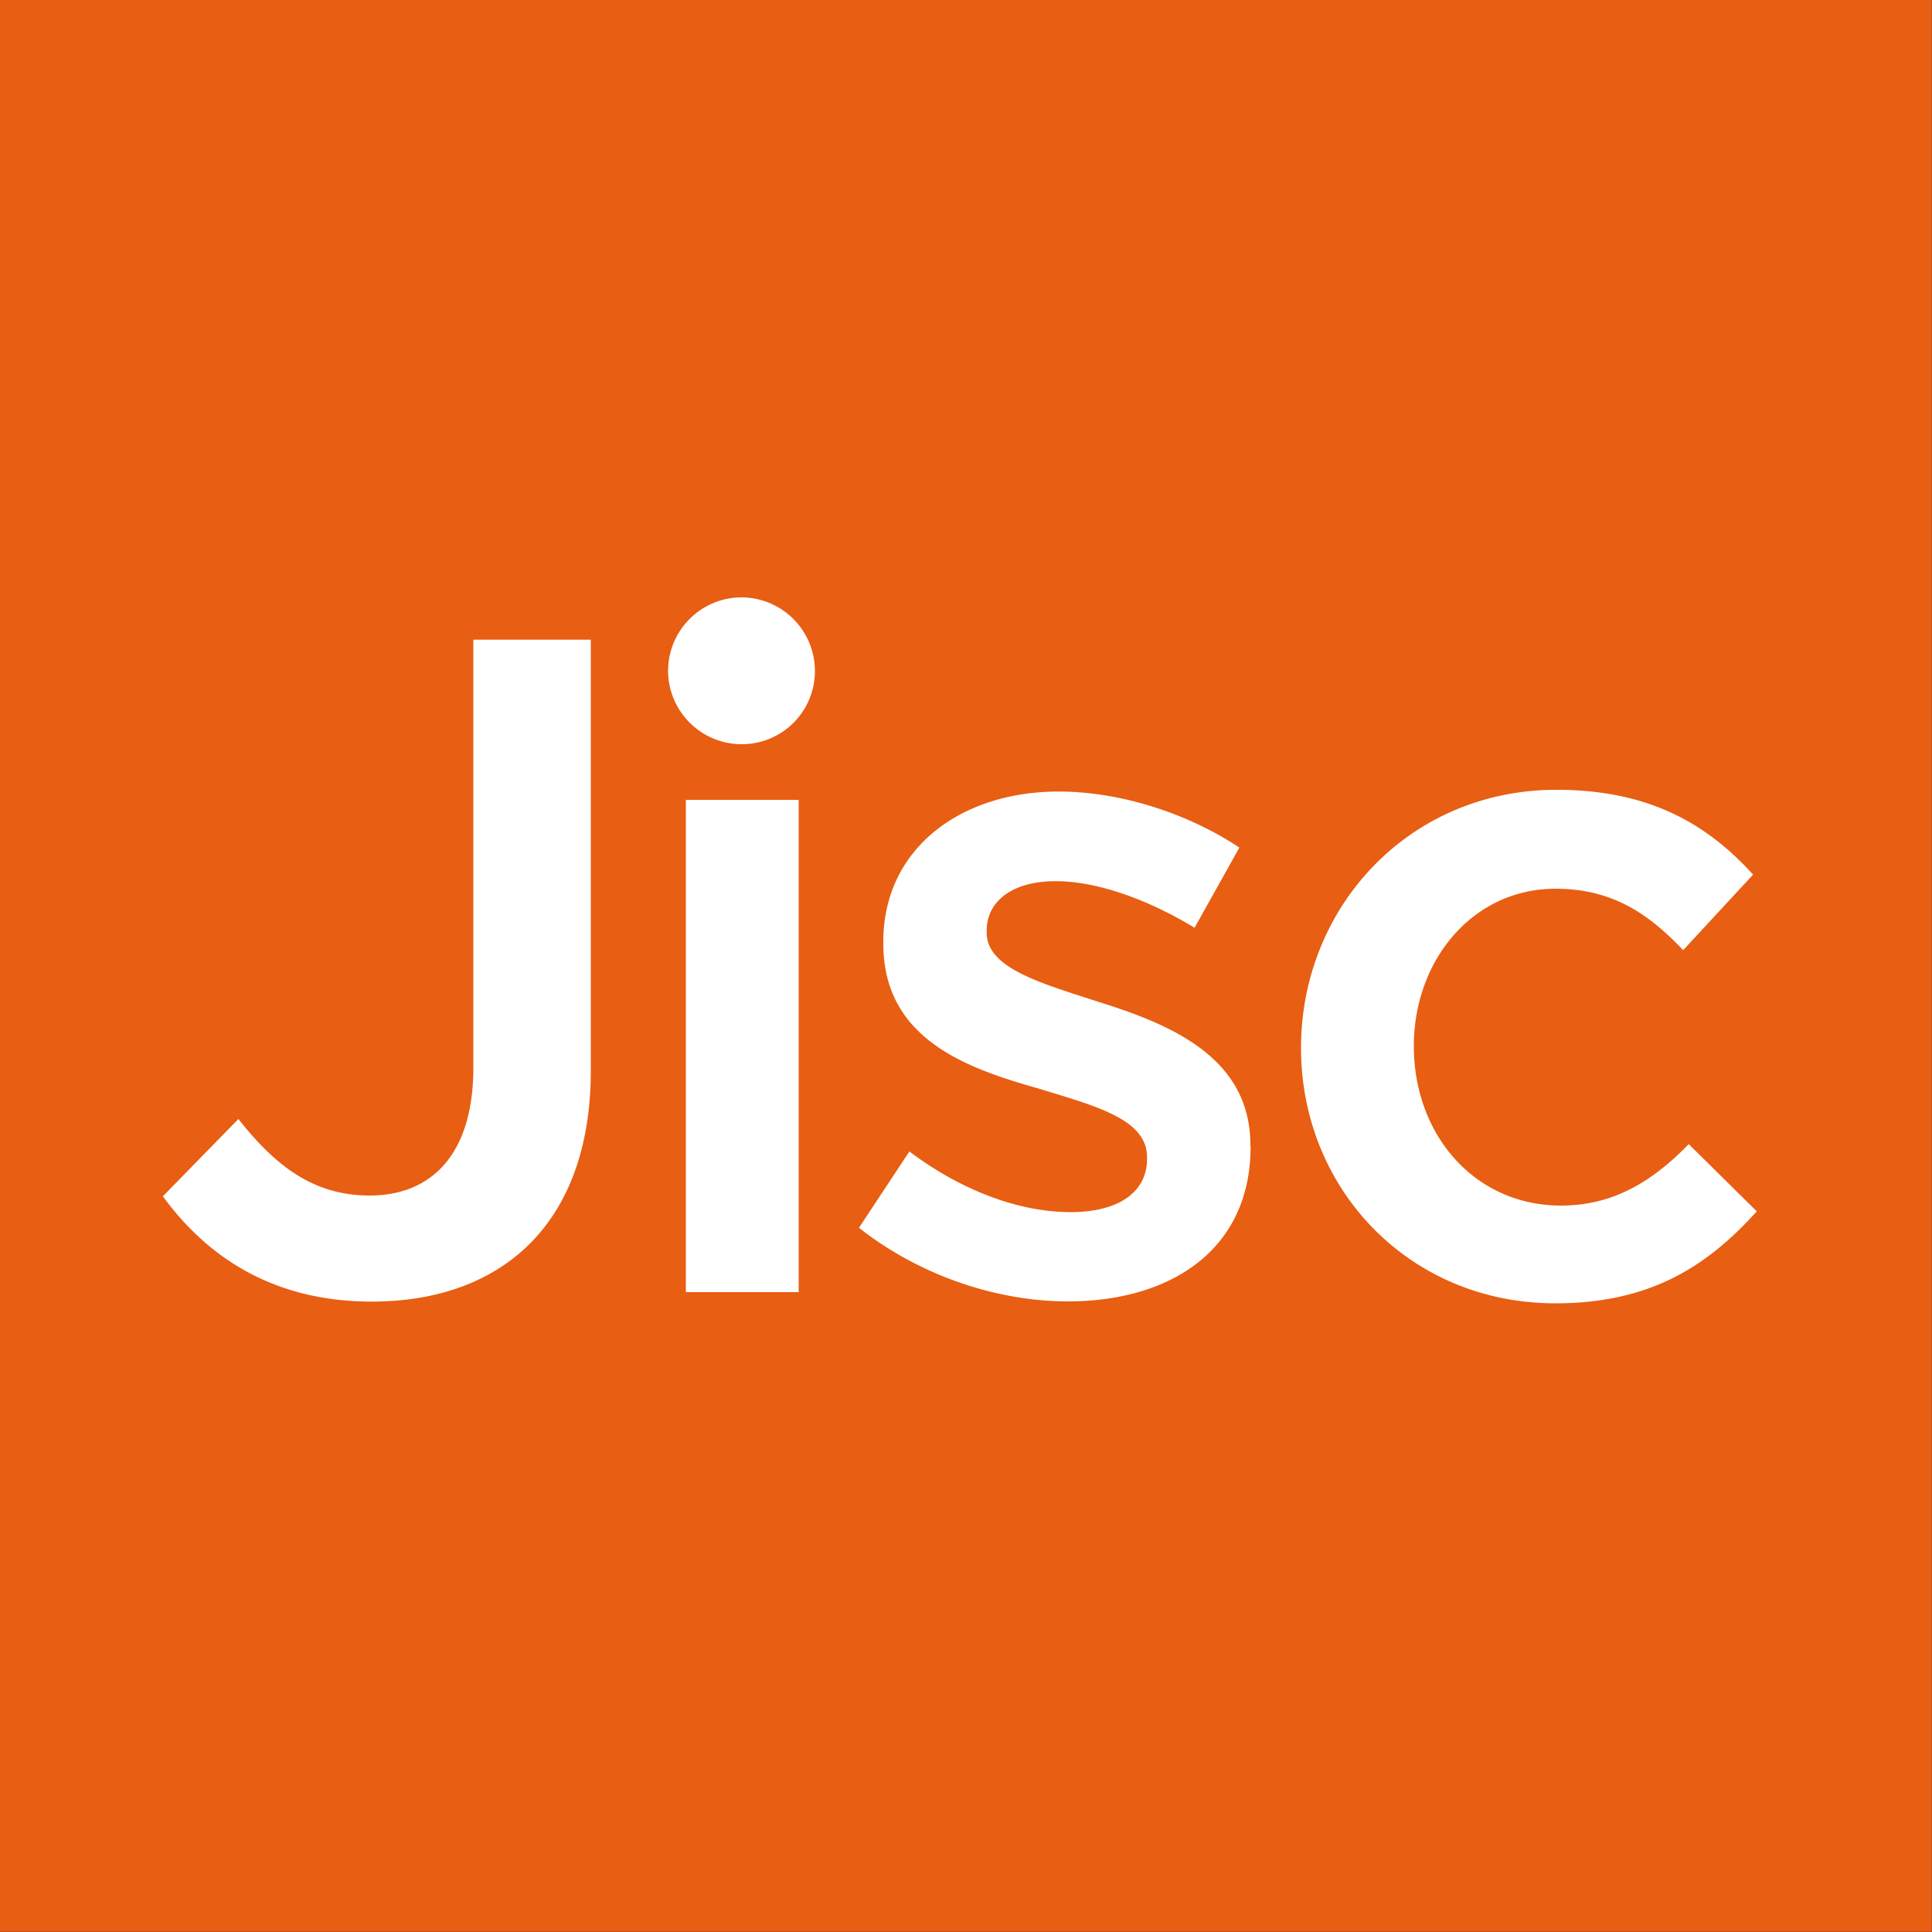
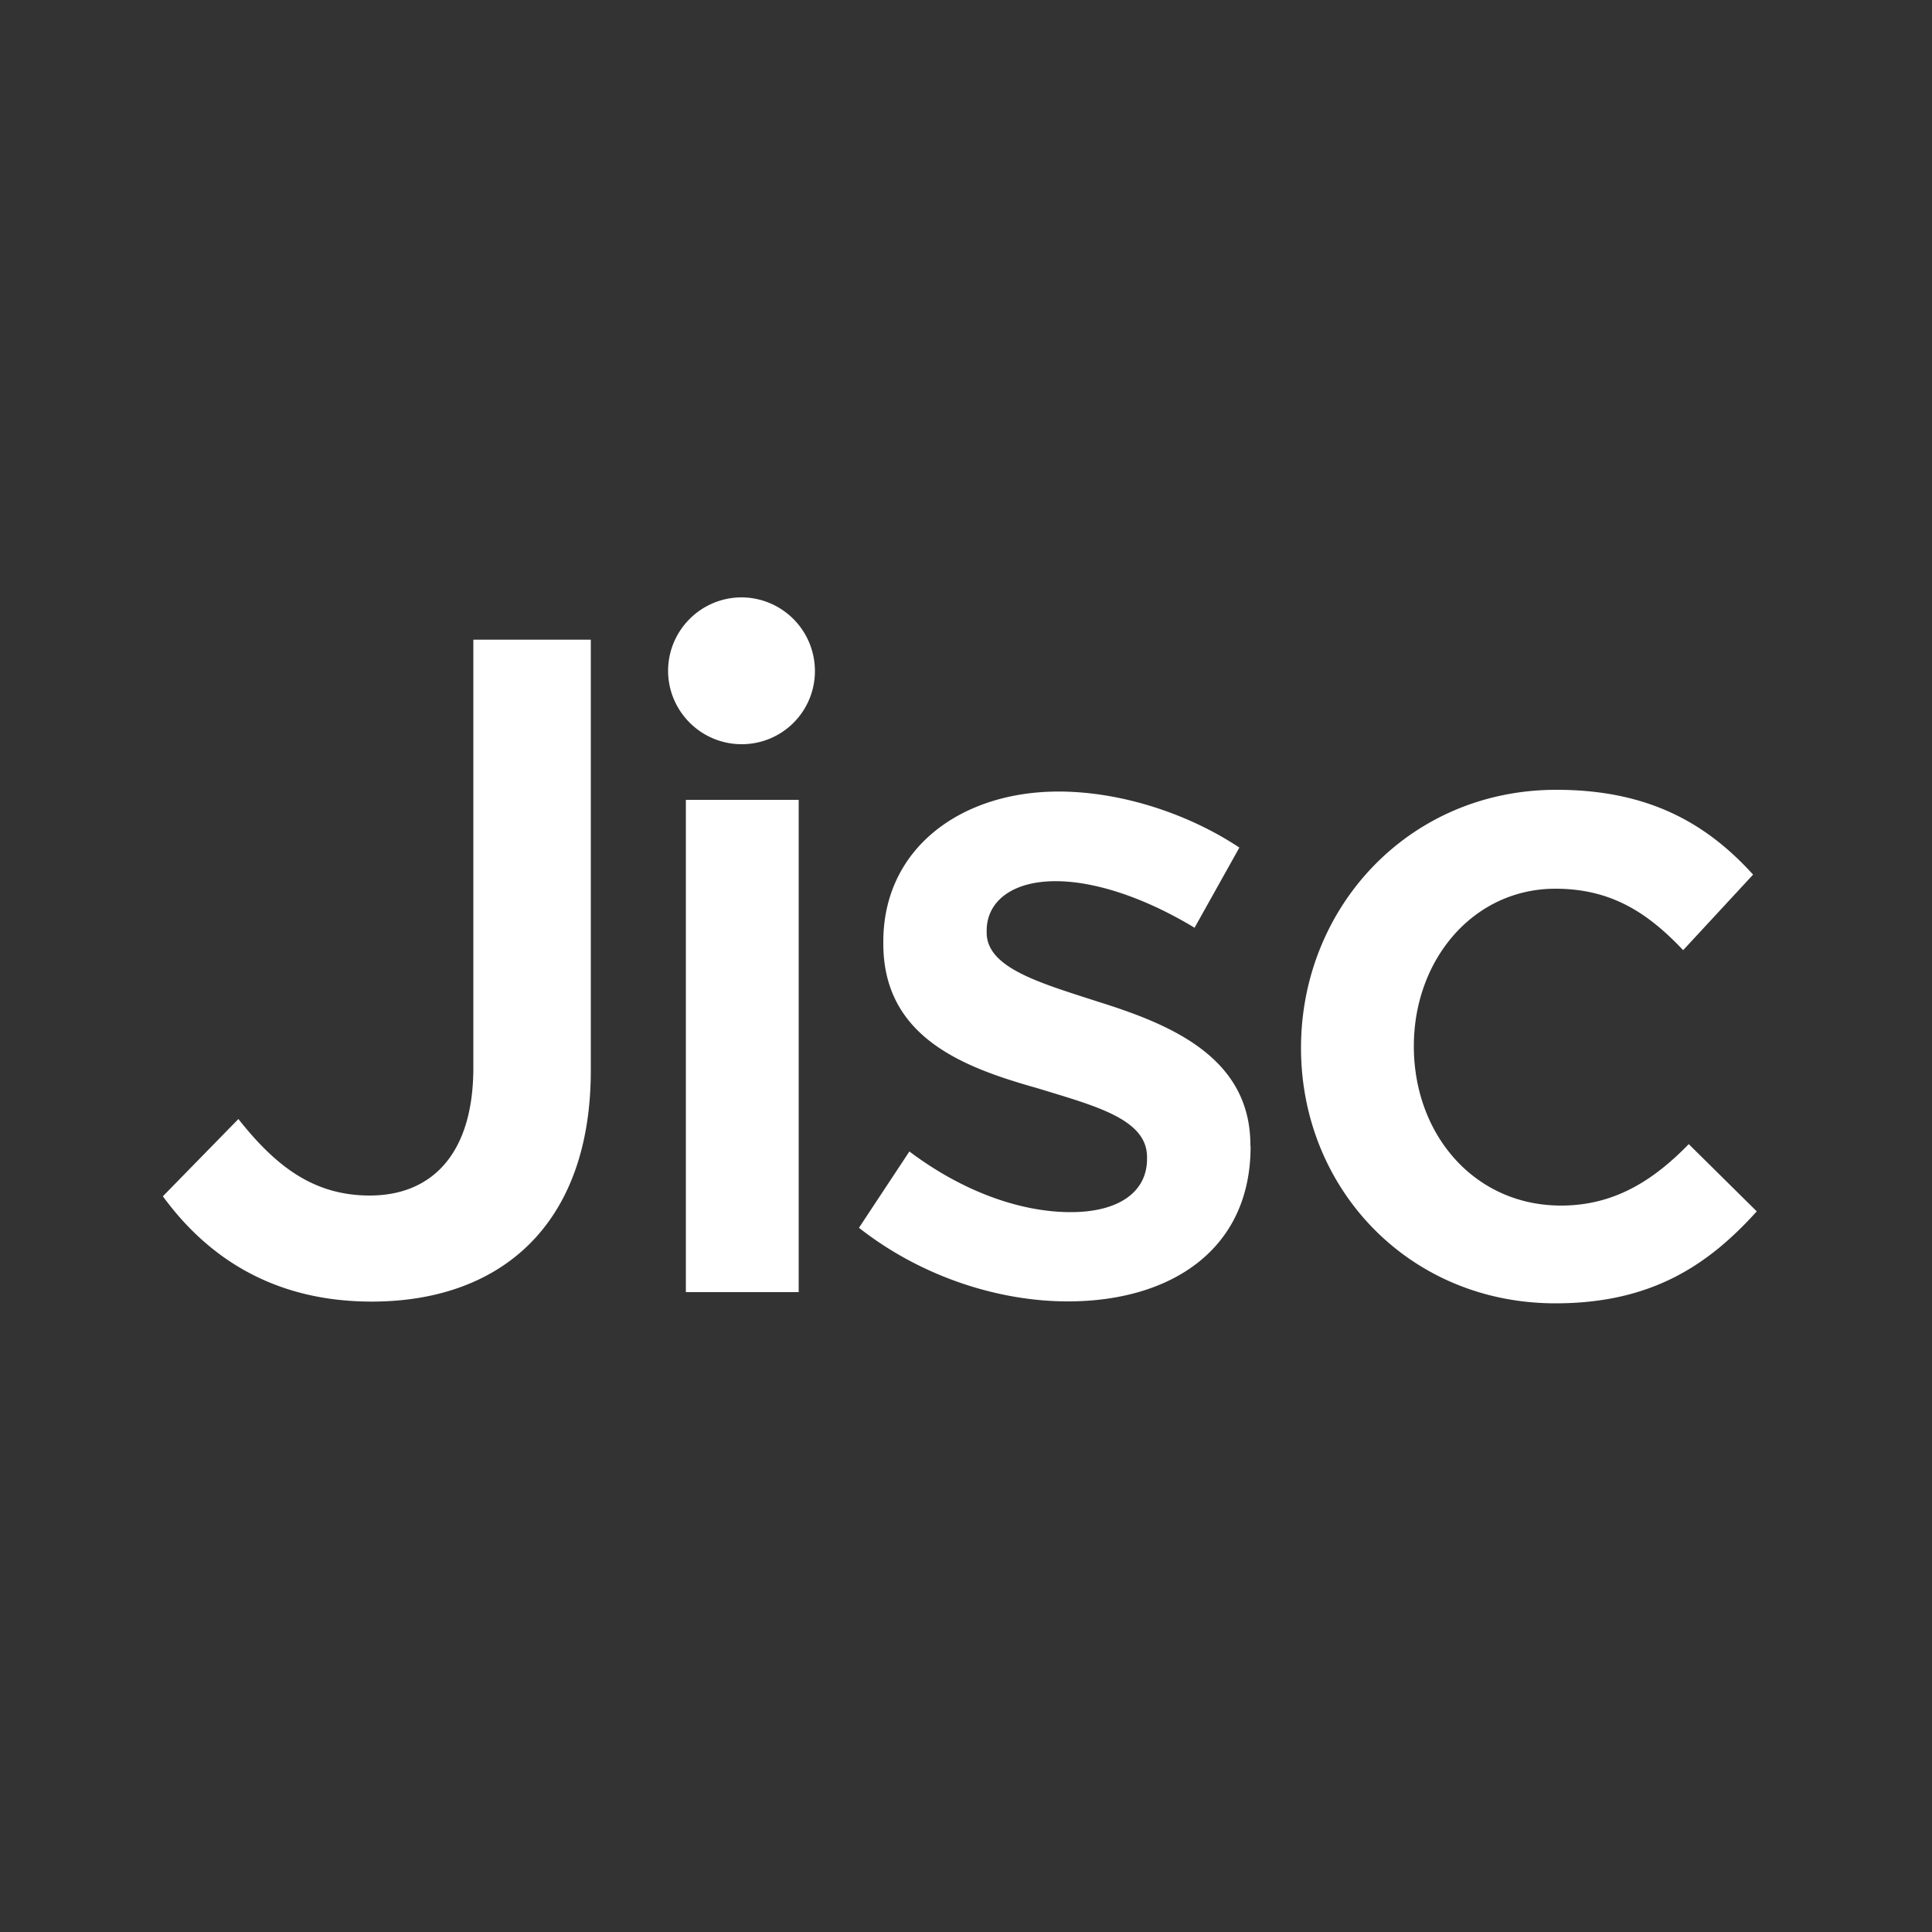
<svg xmlns="http://www.w3.org/2000/svg" width="60" height="60" viewBox="0 0 60 60">
  <rect x="0" y="0" width="60" height="60" fill="#333333" stroke="none" />
  <g fill="none" fill-rule="nonzero">
-     <path fill="#E85E13" d="M0 0h59.994v59.994H0z" />
    <path fill="#FFF" d="M18.348 33.24c0 4.806-2.808 7.182-6.804 7.182-3.126 0-5.154-1.446-6.486-3.27l2.346-2.4c1.188 1.506 2.37 2.376 4.08 2.376 1.908 0 3.216-1.272 3.216-3.966V19.866h3.648V33.24zm6.456 6.888H21.3V24.84h3.504v15.288zm-1.77-17.016c-1.26 0-2.28-1.02-2.286-2.274 0-1.26 1.02-2.28 2.274-2.286a2.287 2.287 0 0 1 2.286 2.274v.006a2.27 2.27 0 0 1-2.274 2.28zM38.838 35.61c0 3.21-2.49 4.806-5.676 4.806-2.172 0-4.572-.78-6.486-2.286l1.566-2.37c1.65 1.242 3.444 1.884 5.01 1.884 1.506 0 2.37-.636 2.37-1.65v-.06c0-1.188-1.62-1.59-3.414-2.142-2.256-.636-4.776-1.56-4.776-4.488v-.06c0-2.892 2.406-4.662 5.442-4.662 1.908 0 3.996.666 5.616 1.74l-1.392 2.49c-1.476-.894-3.042-1.446-4.314-1.446-1.362 0-2.142.636-2.142 1.536v.06c0 1.098 1.65 1.56 3.444 2.142 2.226.696 4.746 1.71 4.746 4.458l.006.048zm9.468 4.866c-4.548 0-7.902-3.558-7.902-7.932 0-4.374 3.36-8.016 7.932-8.016 2.898 0 4.692 1.074 6.108 2.634l-2.172 2.346C51.204 28.38 50.07 27.6 48.306 27.6c-2.55 0-4.398 2.202-4.398 4.89 0 2.748 1.884 4.95 4.572 4.95 1.65 0 2.868-.78 3.966-1.908l2.112 2.088c-1.506 1.668-3.27 2.856-6.252 2.856z" />
  </g>
</svg>